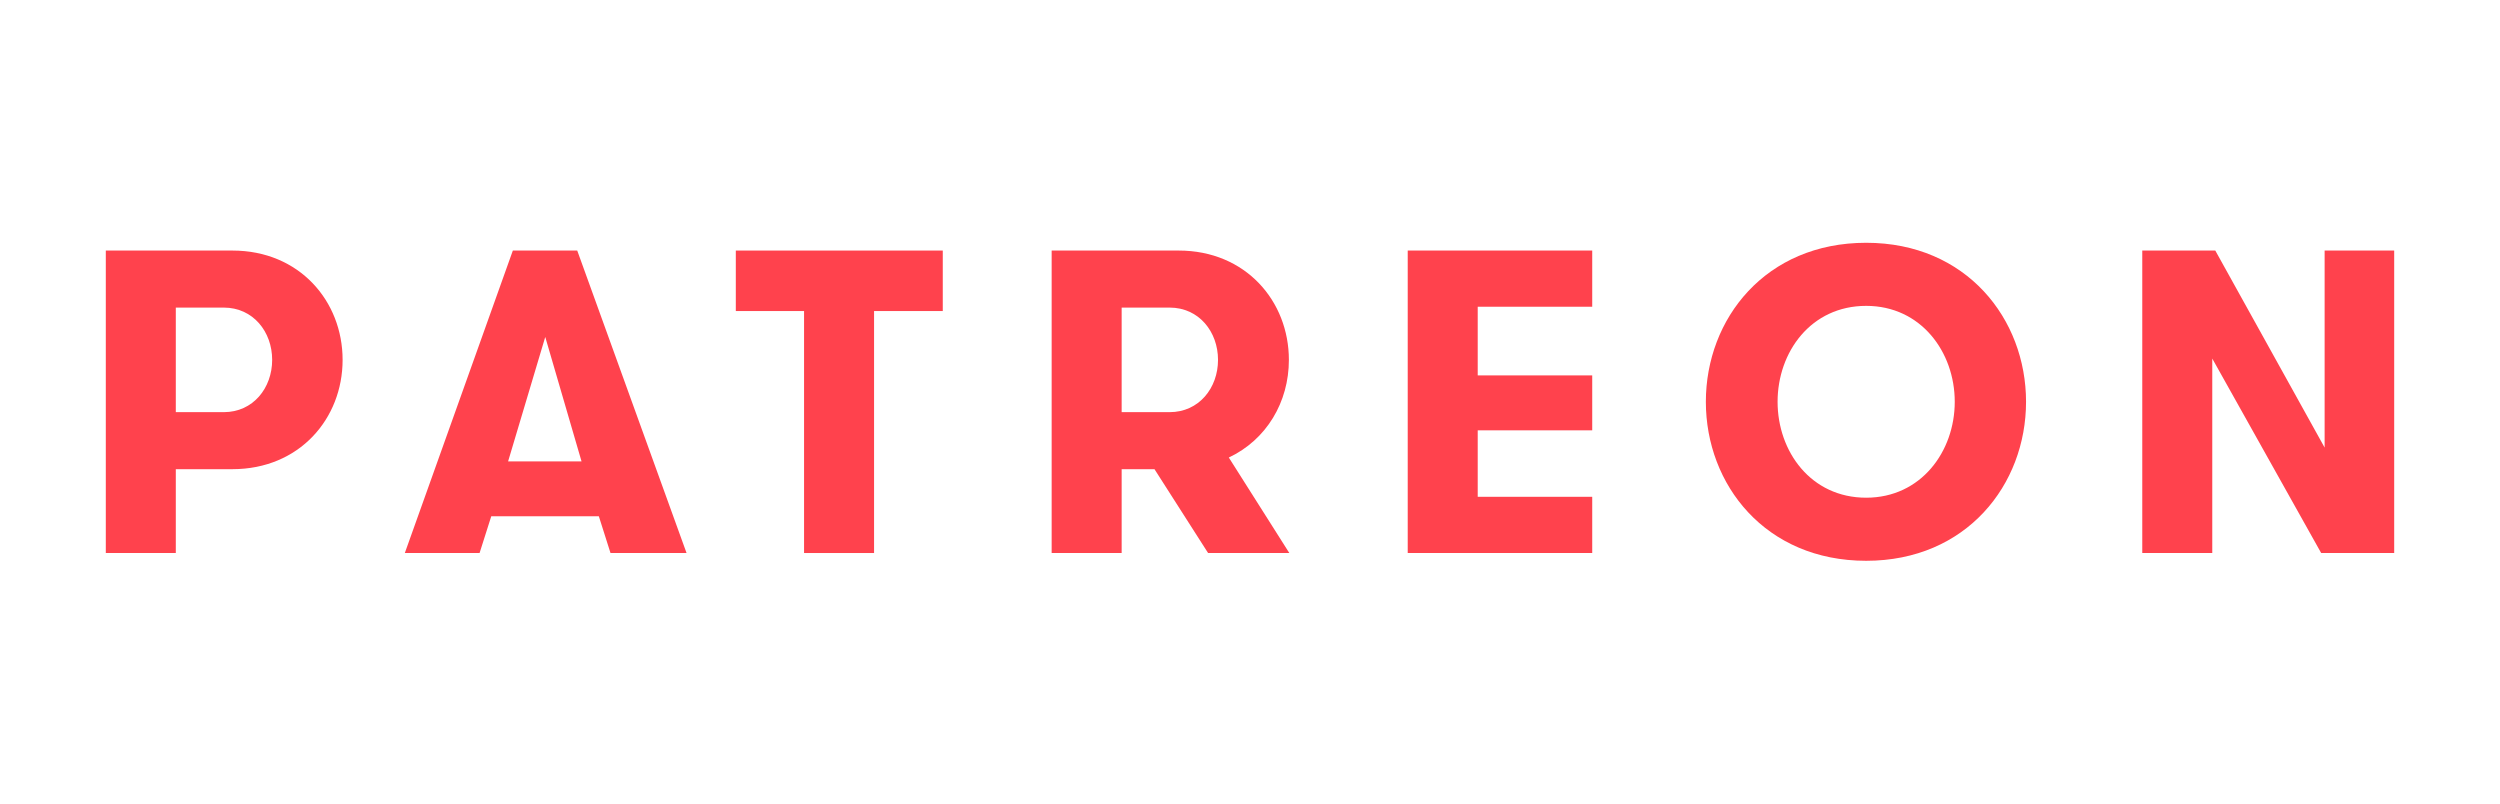
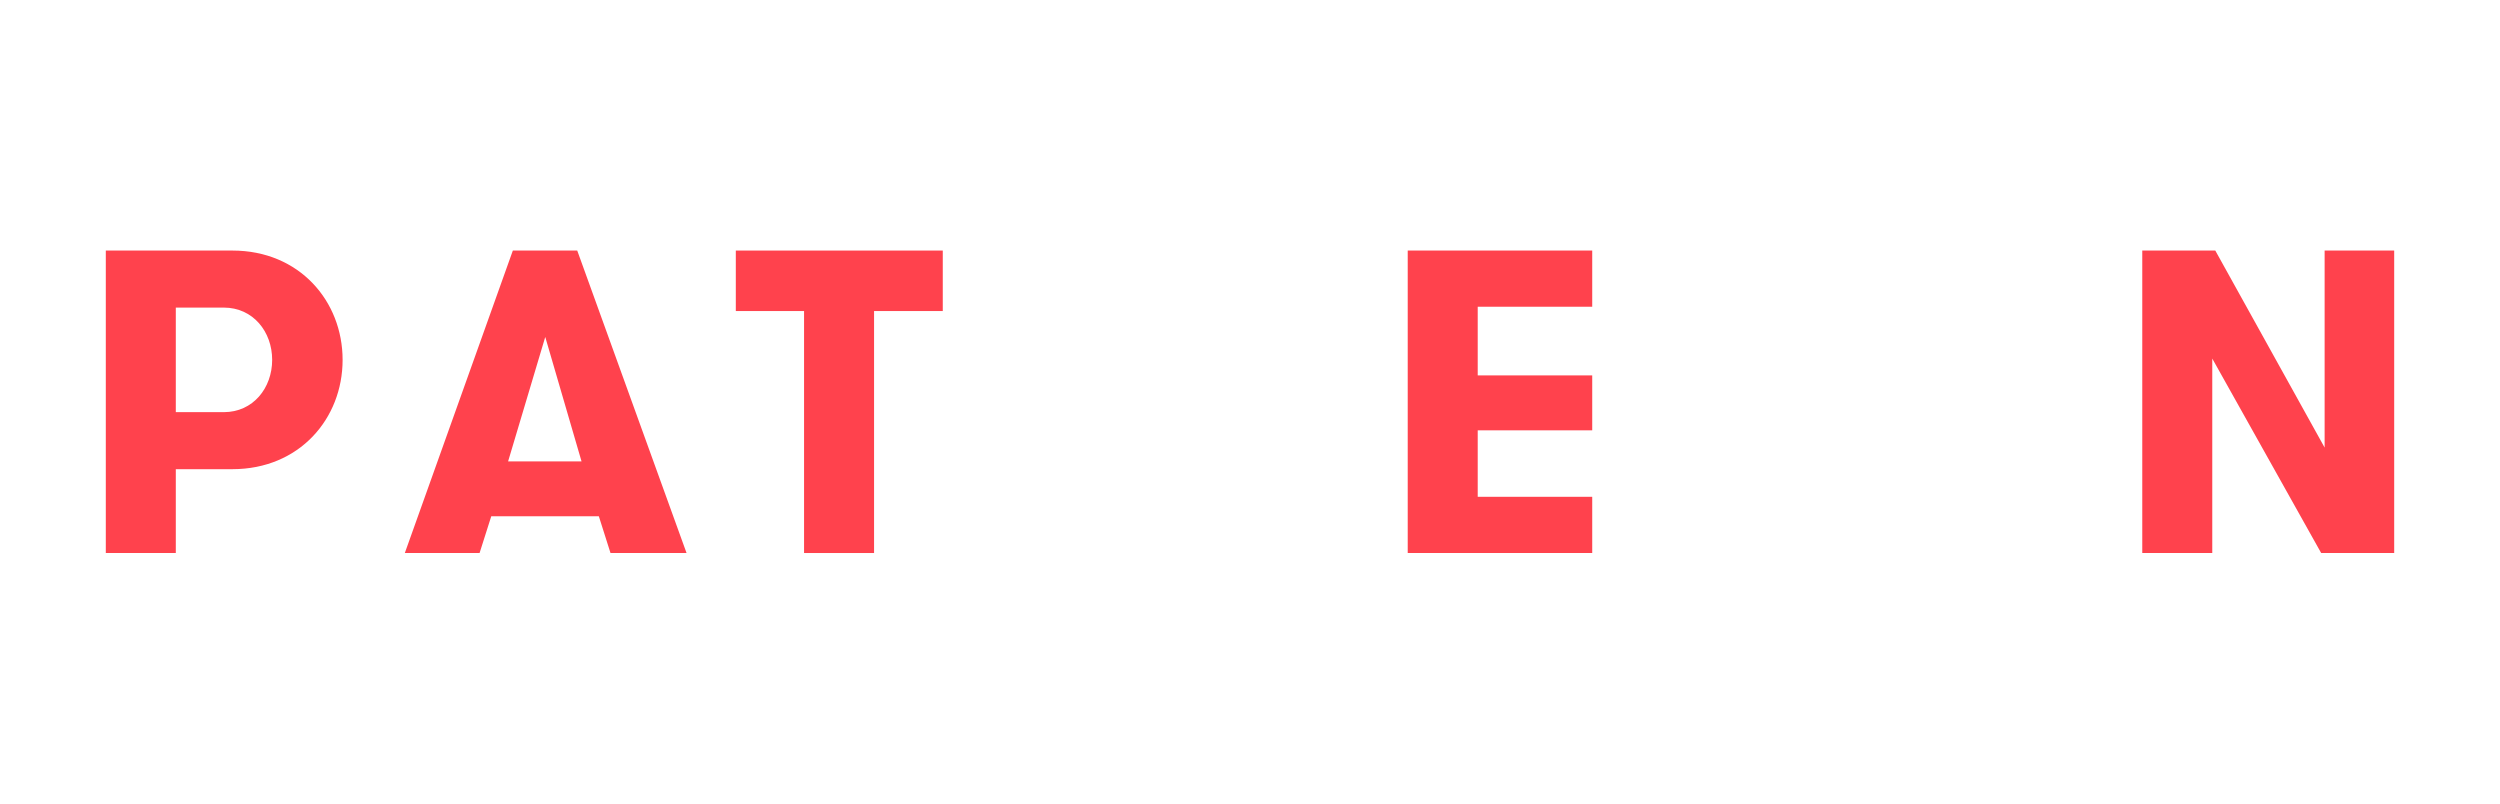
<svg xmlns="http://www.w3.org/2000/svg" version="1.1" id="Layer_1" x="0px" y="0px" viewBox="0 0 2800 900" style="enable-background:new 0 0 2800 900;" xml:space="preserve">
  <style type="text/css">
	.st0{fill:#FF424D;}
</style>
  <g>
    <g>
      <path class="st0" d="M118.51,280.62H260.3c75.02,0,123.42,56.63,123.42,122.44s-48.4,122.42-123.42,122.42h-63.4v93.89h-78.4    V280.62H118.51z M304.83,403.06c0-31.46-21.3-58.56-54.21-58.56H196.9v117.11h53.72C283.53,461.61,304.83,434.52,304.83,403.06z" />
      <path class="st0" d="M683.76,619.38l-13.05-41.13H550.2l-13.07,41.13H453.4l120.99-338.76h72.11l122.44,338.76H683.76z     M610.68,377.41l-41.62,139.38h82.27L610.68,377.41z" />
      <path class="st0" d="M900.56,348.37h-76.45v-67.75h231.79v67.75h-76.95v271.01h-78.4V348.37H900.56z" />
-       <path class="st0" d="M1177.86,280.62h142.29c75,0,123.4,56.63,123.4,122.44c0,47.43-25.17,89.52-67.28,109.37l67.77,106.95h-90.98    l-60.03-93.89h-36.78v93.89h-78.4V280.62H1177.86z M1364.18,403.06c0-31.46-21.3-58.56-54.21-58.56h-53.72v117.11h53.72    C1342.88,461.61,1364.18,434.52,1364.18,403.06z" />
      <path class="st0" d="M1655.04,343.54v76.93h128.25v61.47h-128.25v74.51h128.25v62.92h-206.64V280.62h206.64v62.92L1655.04,343.54    L1655.04,343.54z" />
-       <path class="st0" d="M1910.56,450c0-92.92,66.79-178.09,179.56-178.09c112.26,0,179.05,85.18,179.05,178.09    s-66.79,178.09-179.05,178.09C1977.35,628.09,1910.56,542.92,1910.56,450z M2189.32,450c0-55.65-37.75-107.43-99.21-107.43    c-61.94,0-99.21,51.78-99.21,107.43s37.26,107.43,99.21,107.43C2151.57,557.43,2189.32,505.65,2189.32,450z" />
-       <path class="st0" d="M2603.58,501.29V280.62h77.91v338.76h-81.78L2477.74,401.6v217.78h-78.4V280.62h81.78L2603.58,501.29z" />
+       <path class="st0" d="M2603.58,501.29V280.62h77.91v338.76h-81.78L2477.74,401.6v217.78h-78.4V280.62h81.78L2603.58,501.29" />
    </g>
  </g>
</svg>